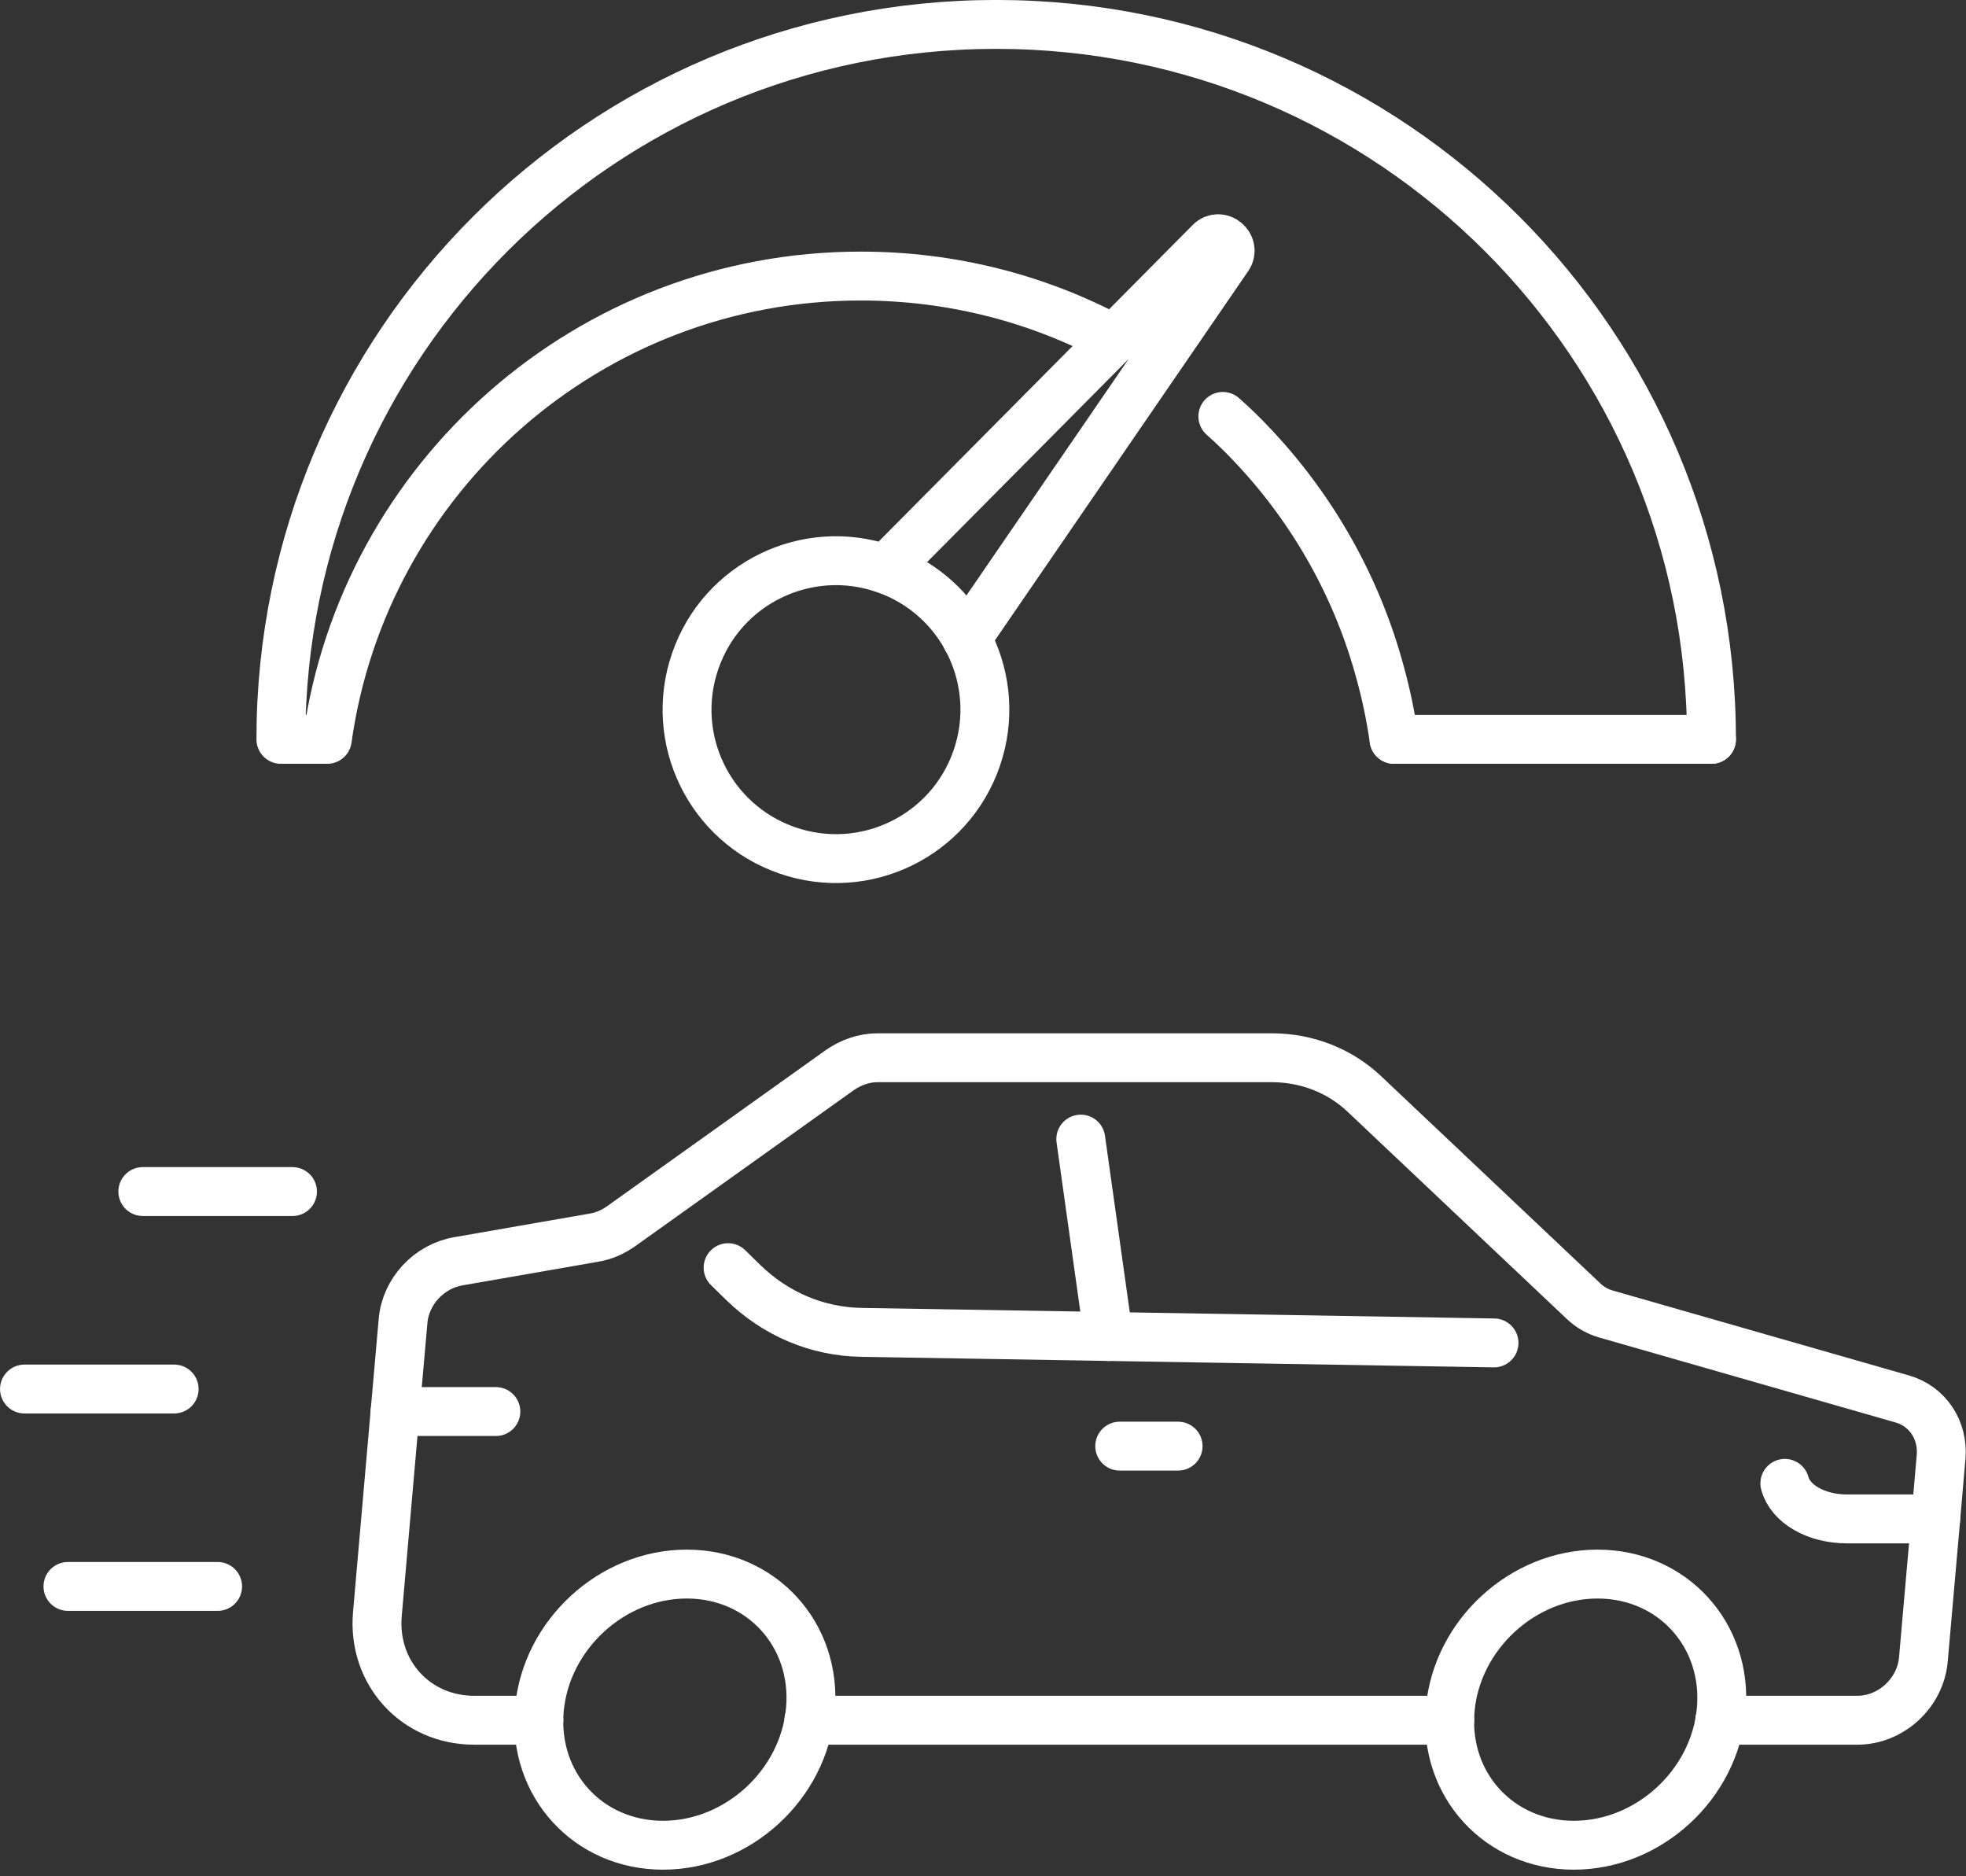
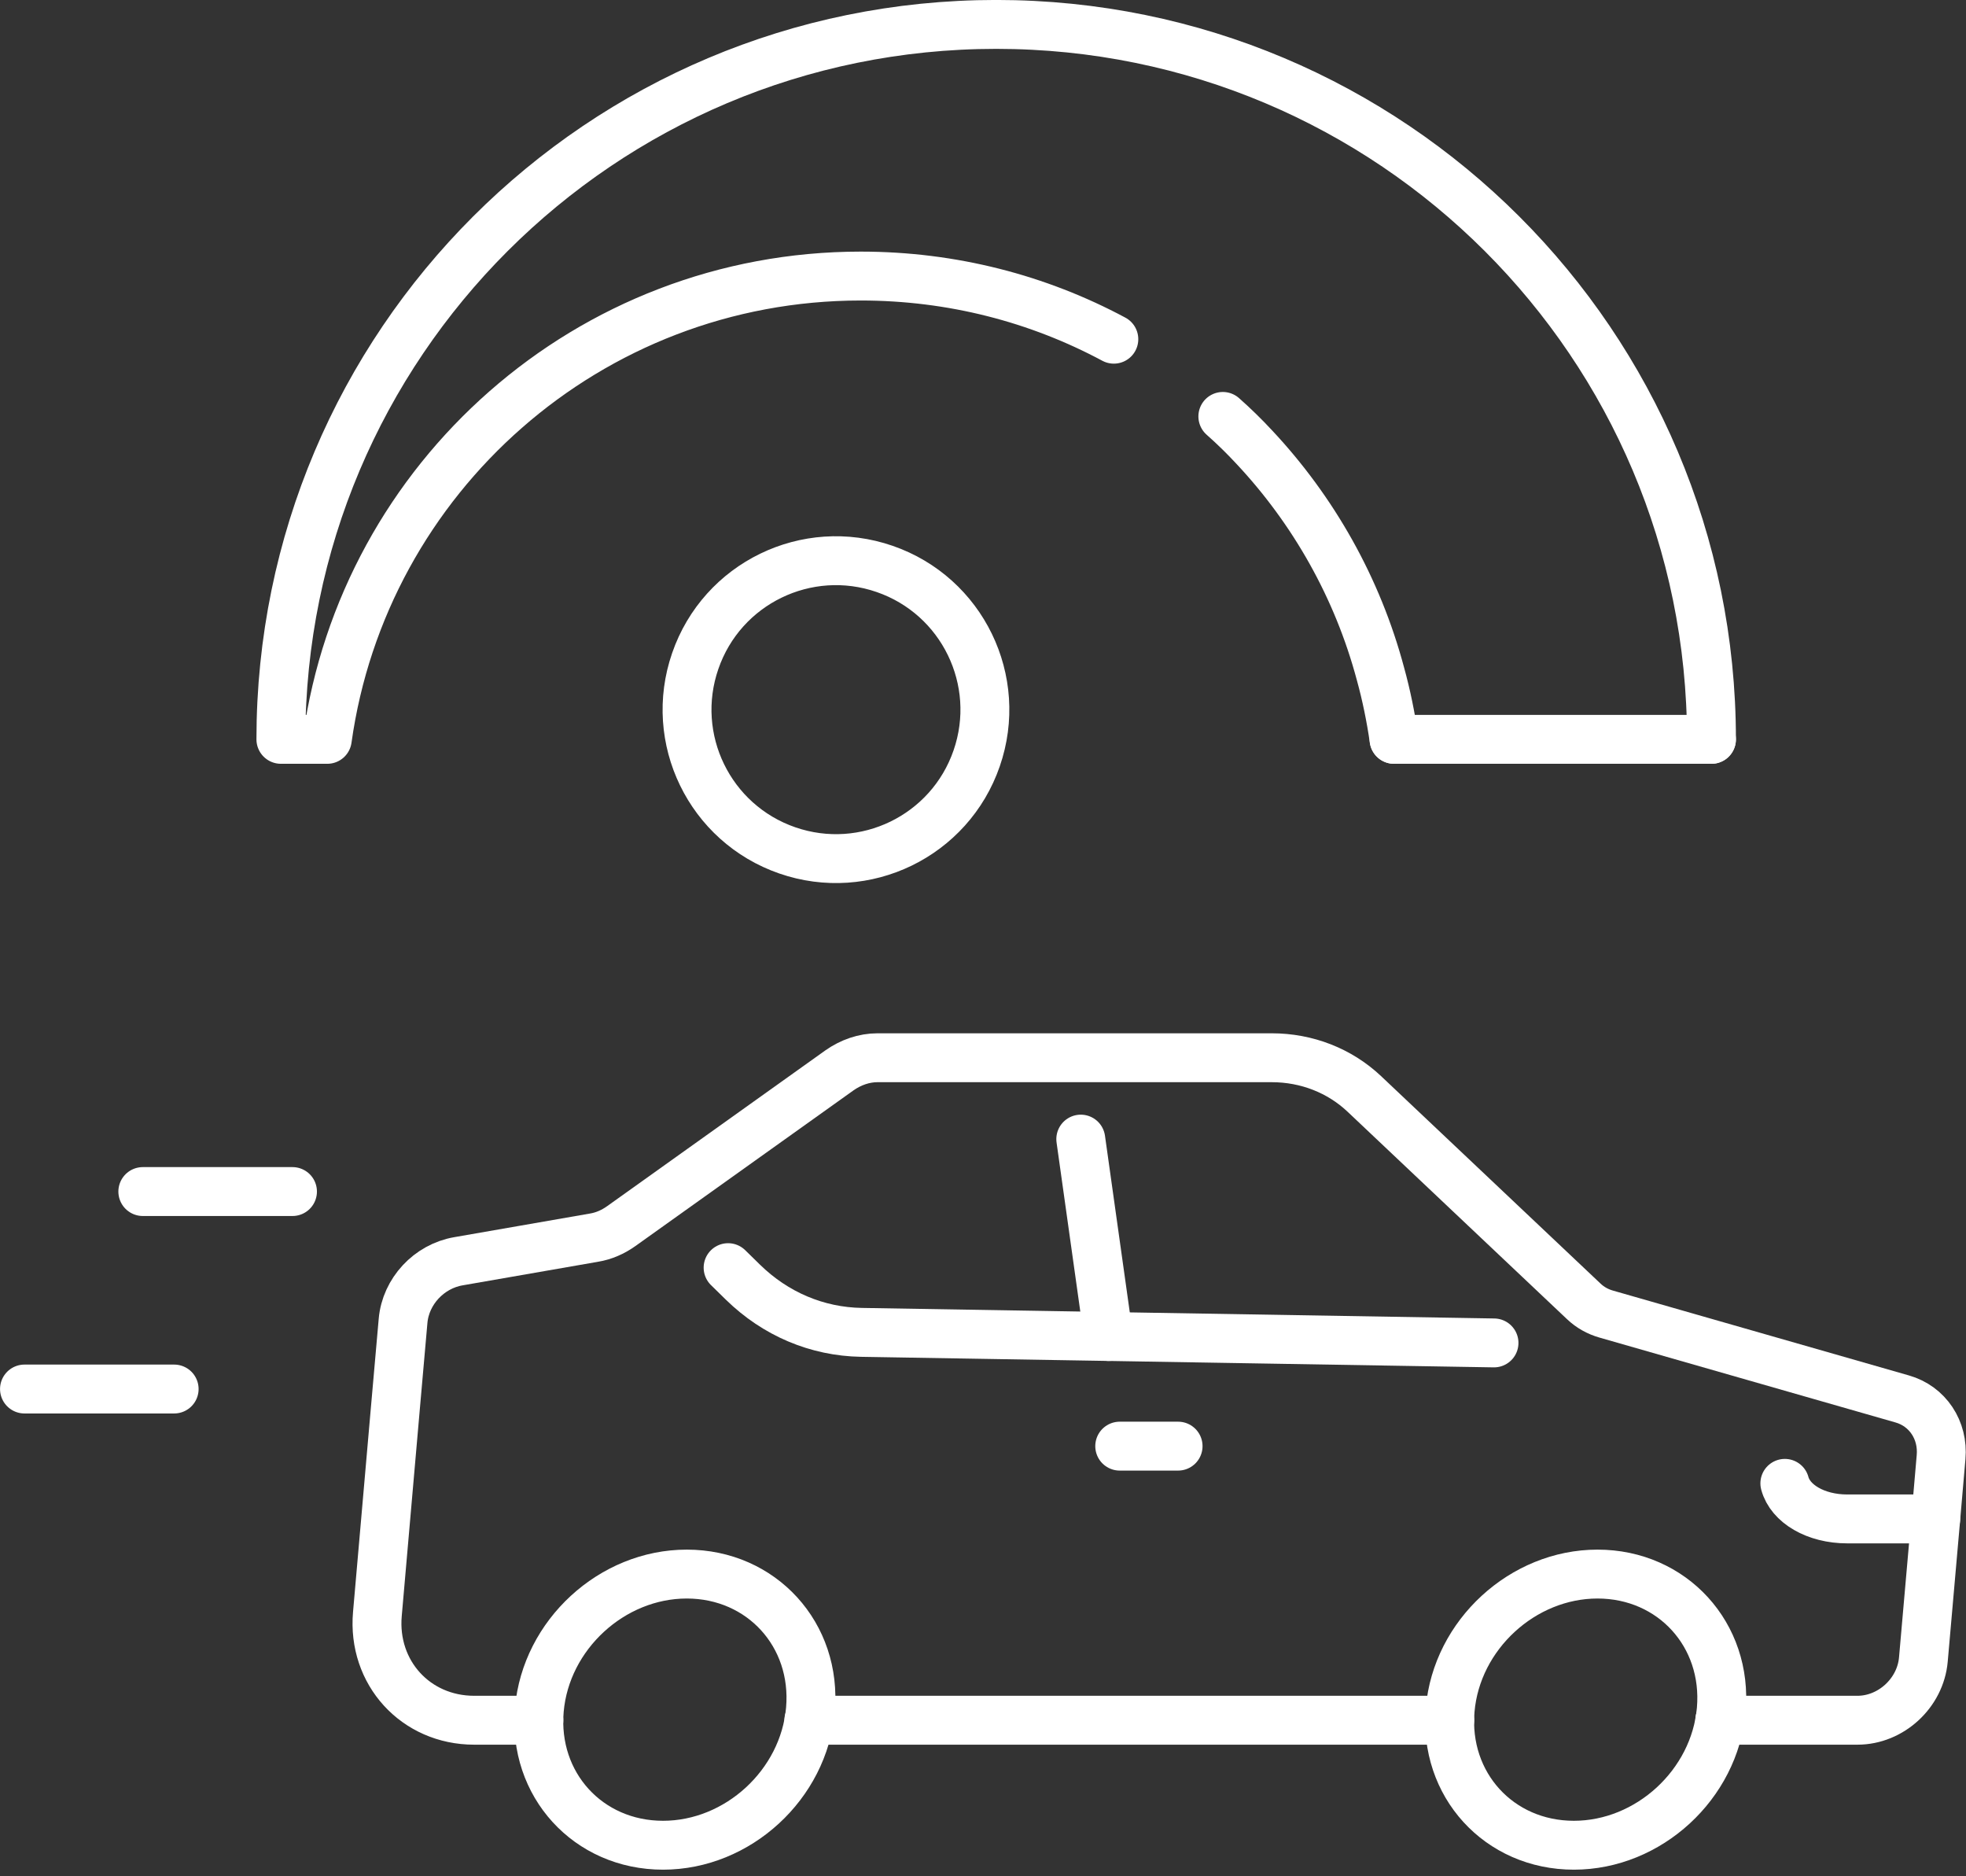
<svg xmlns="http://www.w3.org/2000/svg" width="100%" height="100%" viewBox="0 0 261 249" version="1.1" xml:space="preserve" style="fill-rule:evenodd;clip-rule:evenodd;stroke-linecap:round;stroke-linejoin:round;stroke-miterlimit:2;">
  <rect x="0" y="0" width="261" height="249" fill="#333333" stroke="none" />
  <g transform="matrix(1,0,0,1,-3417.66,-1542.04)">
    <path d="M3525.25,1768.96C3524.38,1778.9 3515.62,1786.95 3505.68,1786.95C3495.74,1786.95 3488.39,1778.9 3489.26,1768.96C3490.13,1759.02 3498.89,1750.96 3508.83,1750.96C3518.77,1750.96 3526.12,1759.02 3525.25,1768.96Z" style="fill:none;stroke:white;stroke-width:6.49px;" />
  </g>
  <g transform="matrix(1,0,0,1,-3417.66,-1542.04)">
    <path d="M3646.17,1768.96C3645.3,1778.9 3636.53,1786.95 3626.6,1786.95C3616.66,1786.95 3609.31,1778.9 3610.18,1768.96C3611.04,1759.02 3619.81,1750.96 3629.74,1750.96C3639.68,1750.96 3647.03,1759.02 3646.17,1768.96Z" style="fill:none;stroke:white;stroke-width:6.49px;" />
  </g>
  <g transform="matrix(1,0,0,1,-3417.66,-1542.04)">
    <path d="M3610.13,1770.36L3525.04,1770.36" style="fill:none;stroke:white;stroke-width:6.49px;" />
  </g>
  <g transform="matrix(1,0,0,1,-3417.66,-1542.04)">
    <path d="M3645.97,1770.36L3664.24,1770.36C3668.71,1770.36 3672.61,1766.74 3673,1762.31L3674.64,1743.64L3675.35,1735.45C3675.67,1731.86 3673.57,1728.67 3670.17,1727.71L3630.92,1716.46C3629.78,1716.14 3628.76,1715.57 3627.91,1714.76L3598.77,1687.22C3595.5,1684.14 3591.14,1682.43 3586.49,1682.43L3534.15,1682.43C3532.38,1682.43 3530.62,1683.04 3529.11,1684.1L3500.12,1704.79C3499.02,1705.57 3497.8,1706.1 3496.51,1706.31L3478.53,1709.44C3474.6,1710.11 3471.51,1713.45 3471.17,1717.35L3470.11,1729.38L3467.76,1756.27C3467.08,1764.04 3472.84,1770.36 3480.61,1770.36L3489.2,1770.36" style="fill:none;stroke:white;stroke-width:6.49px;" />
  </g>
  <g transform="matrix(1,0,0,1,-3417.66,-1542.04)">
    <path d="M3654.61,1738.92C3655.33,1741.62 3658.7,1743.64 3662.89,1743.64L3674.64,1743.64" style="fill:none;stroke:white;stroke-width:6.49px;" />
  </g>
  <g transform="matrix(1,0,0,1,-3417.66,-1542.04)">
-     <path d="M3470.11,1729.39L3483.49,1729.39" style="fill:none;stroke:white;stroke-width:6.49px;" />
-   </g>
+     </g>
  <g transform="matrix(1,0,0,1,-3417.66,-1542.04)">
    <path d="M3616,1720.28L3532.02,1718.88C3526.13,1718.78 3520.62,1716.45 3516.29,1712.22L3514.32,1710.29" style="fill:none;stroke:white;stroke-width:6.49px;" />
  </g>
  <g transform="matrix(1,0,0,1,-3417.66,-1542.04)">
    <path d="M3561.14,1693.23L3564.82,1719.43" style="fill:none;stroke:white;stroke-width:6.49px;" />
  </g>
  <g transform="matrix(1,0,0,1,-3417.66,-1542.04)">
    <path d="M3566.31,1733.98L3574.06,1733.98" style="fill:none;stroke:white;stroke-width:6.49px;" />
  </g>
  <g transform="matrix(1,0,0,1,-3417.66,-1542.04)">
    <path d="M3547.32,1642.69C3543.76,1653.01 3532.5,1658.48 3522.18,1654.91C3511.86,1651.34 3506.39,1640.09 3509.96,1629.77C3513.52,1619.45 3524.78,1613.98 3535.1,1617.55C3545.42,1621.11 3550.89,1632.37 3547.32,1642.69Z" style="fill:none;stroke:white;stroke-width:6.49px;" />
  </g>
  <g transform="matrix(1,0,0,1,-3417.66,-1542.04)">
    <path d="M3644.87,1640.17C3644.87,1587.75 3602.37,1545.28 3549.91,1545.28C3497.46,1545.28 3454.95,1587.75 3454.95,1640.17L3461.11,1640.17C3465.96,1605.43 3495.82,1578.68 3531.93,1578.68C3544.08,1578.68 3555.51,1581.69 3565.53,1587.06" style="fill:none;stroke:white;stroke-width:6.49px;" />
  </g>
  <g transform="matrix(1,0,0,1,-3417.66,-1542.04)">
    <path d="M3580,1597.31C3581.44,1598.58 3582.85,1599.96 3584.16,1601.37C3592.02,1609.75 3597.88,1620.06 3600.93,1631.49C3601.71,1634.31 3602.3,1637.22 3602.73,1640.17" style="fill:none;stroke:white;stroke-width:6.49px;" />
  </g>
  <g transform="matrix(1,0,0,1,-3417.66,-1542.04)">
    <path d="M3644.87,1640.17L3602.73,1640.17" style="fill:none;stroke:white;stroke-width:6.49px;" />
  </g>
  <g transform="matrix(1,0,0,1,-3417.66,-1542.04)">
-     <path d="M3535.24,1617.58L3578.3,1574.19C3579.64,1572.85 3581.74,1574.65 3580.69,1576.19L3545.98,1626.78" style="fill:none;stroke:white;stroke-width:6.49px;" />
-   </g>
+     </g>
  <g>
    <g transform="matrix(1,0,0,1,-3417.66,-1542.04)">
      <path d="M3456.49,1700.19L3436.62,1700.19" style="fill:none;stroke:white;stroke-width:6.49px;" />
    </g>
    <g transform="matrix(1,0,0,1,-3417.66,-1542.04)">
      <path d="M3440.78,1726.4L3420.91,1726.4" style="fill:none;stroke:white;stroke-width:6.49px;" />
    </g>
    <g transform="matrix(1,0,0,1,-3417.66,-1542.04)">
-       <path d="M3446.55,1752.6L3426.68,1752.6" style="fill:none;stroke:white;stroke-width:6.49px;" />
-     </g>
+       </g>
  </g>
</svg>